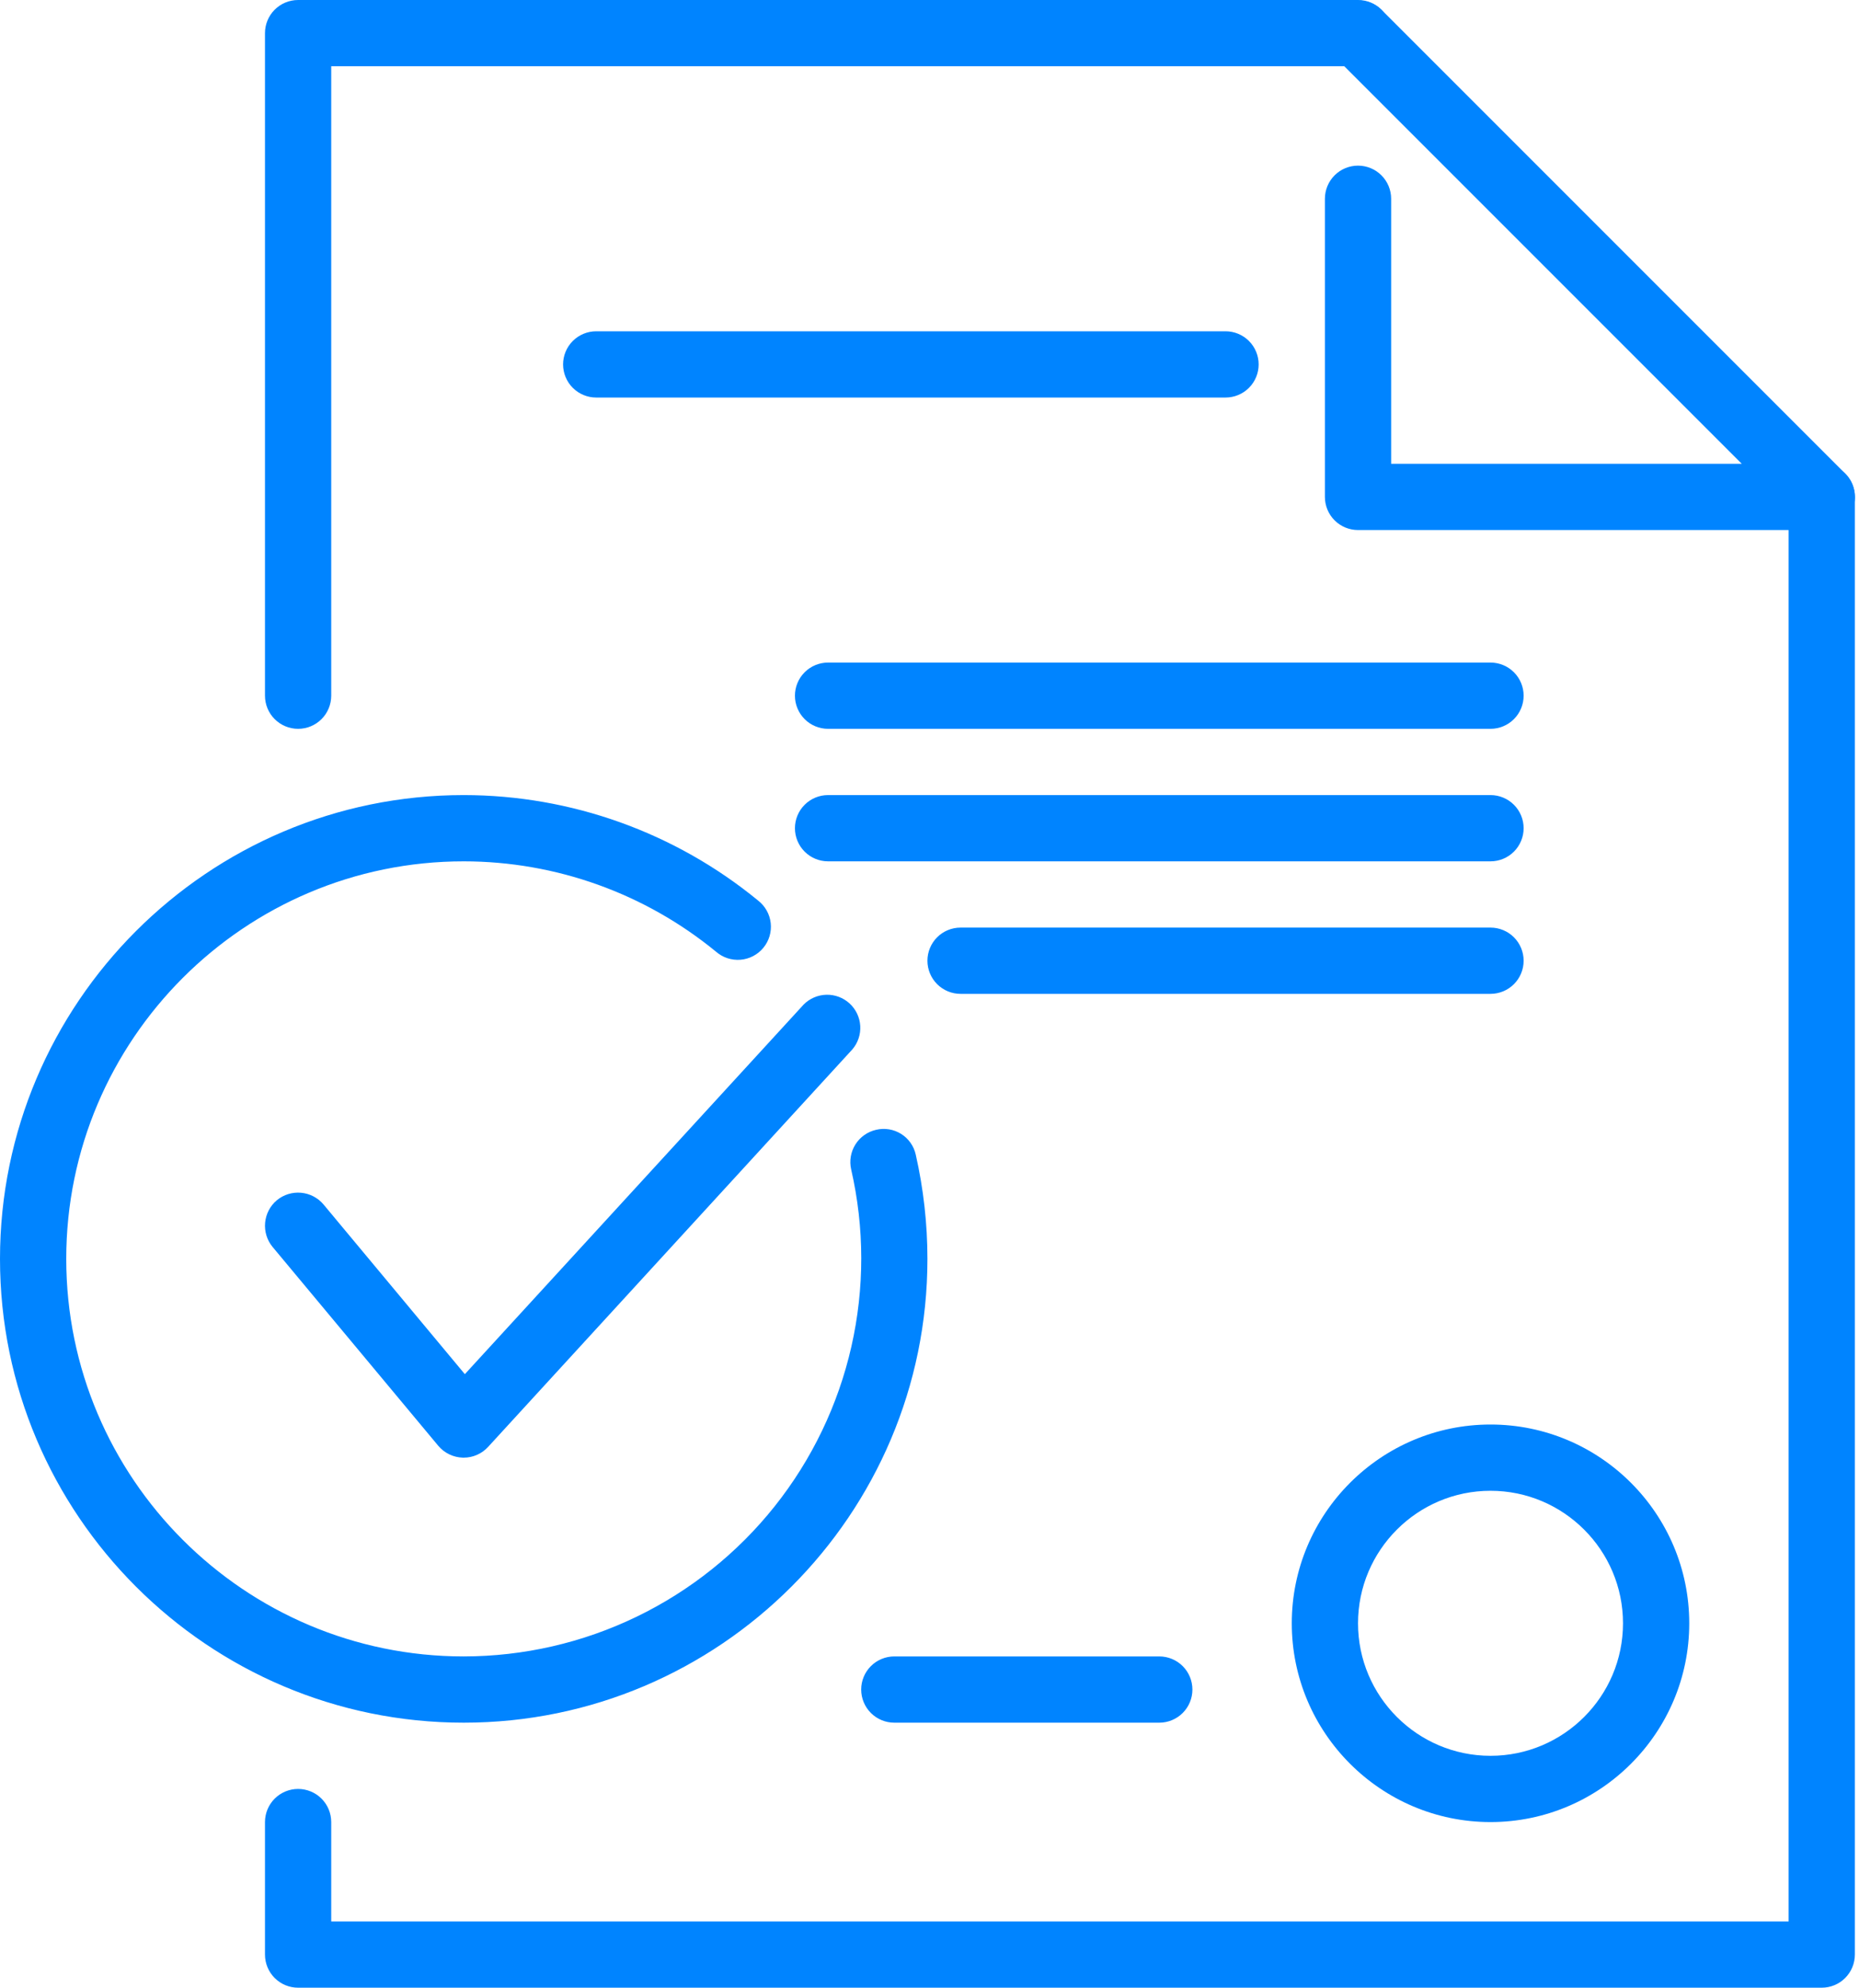
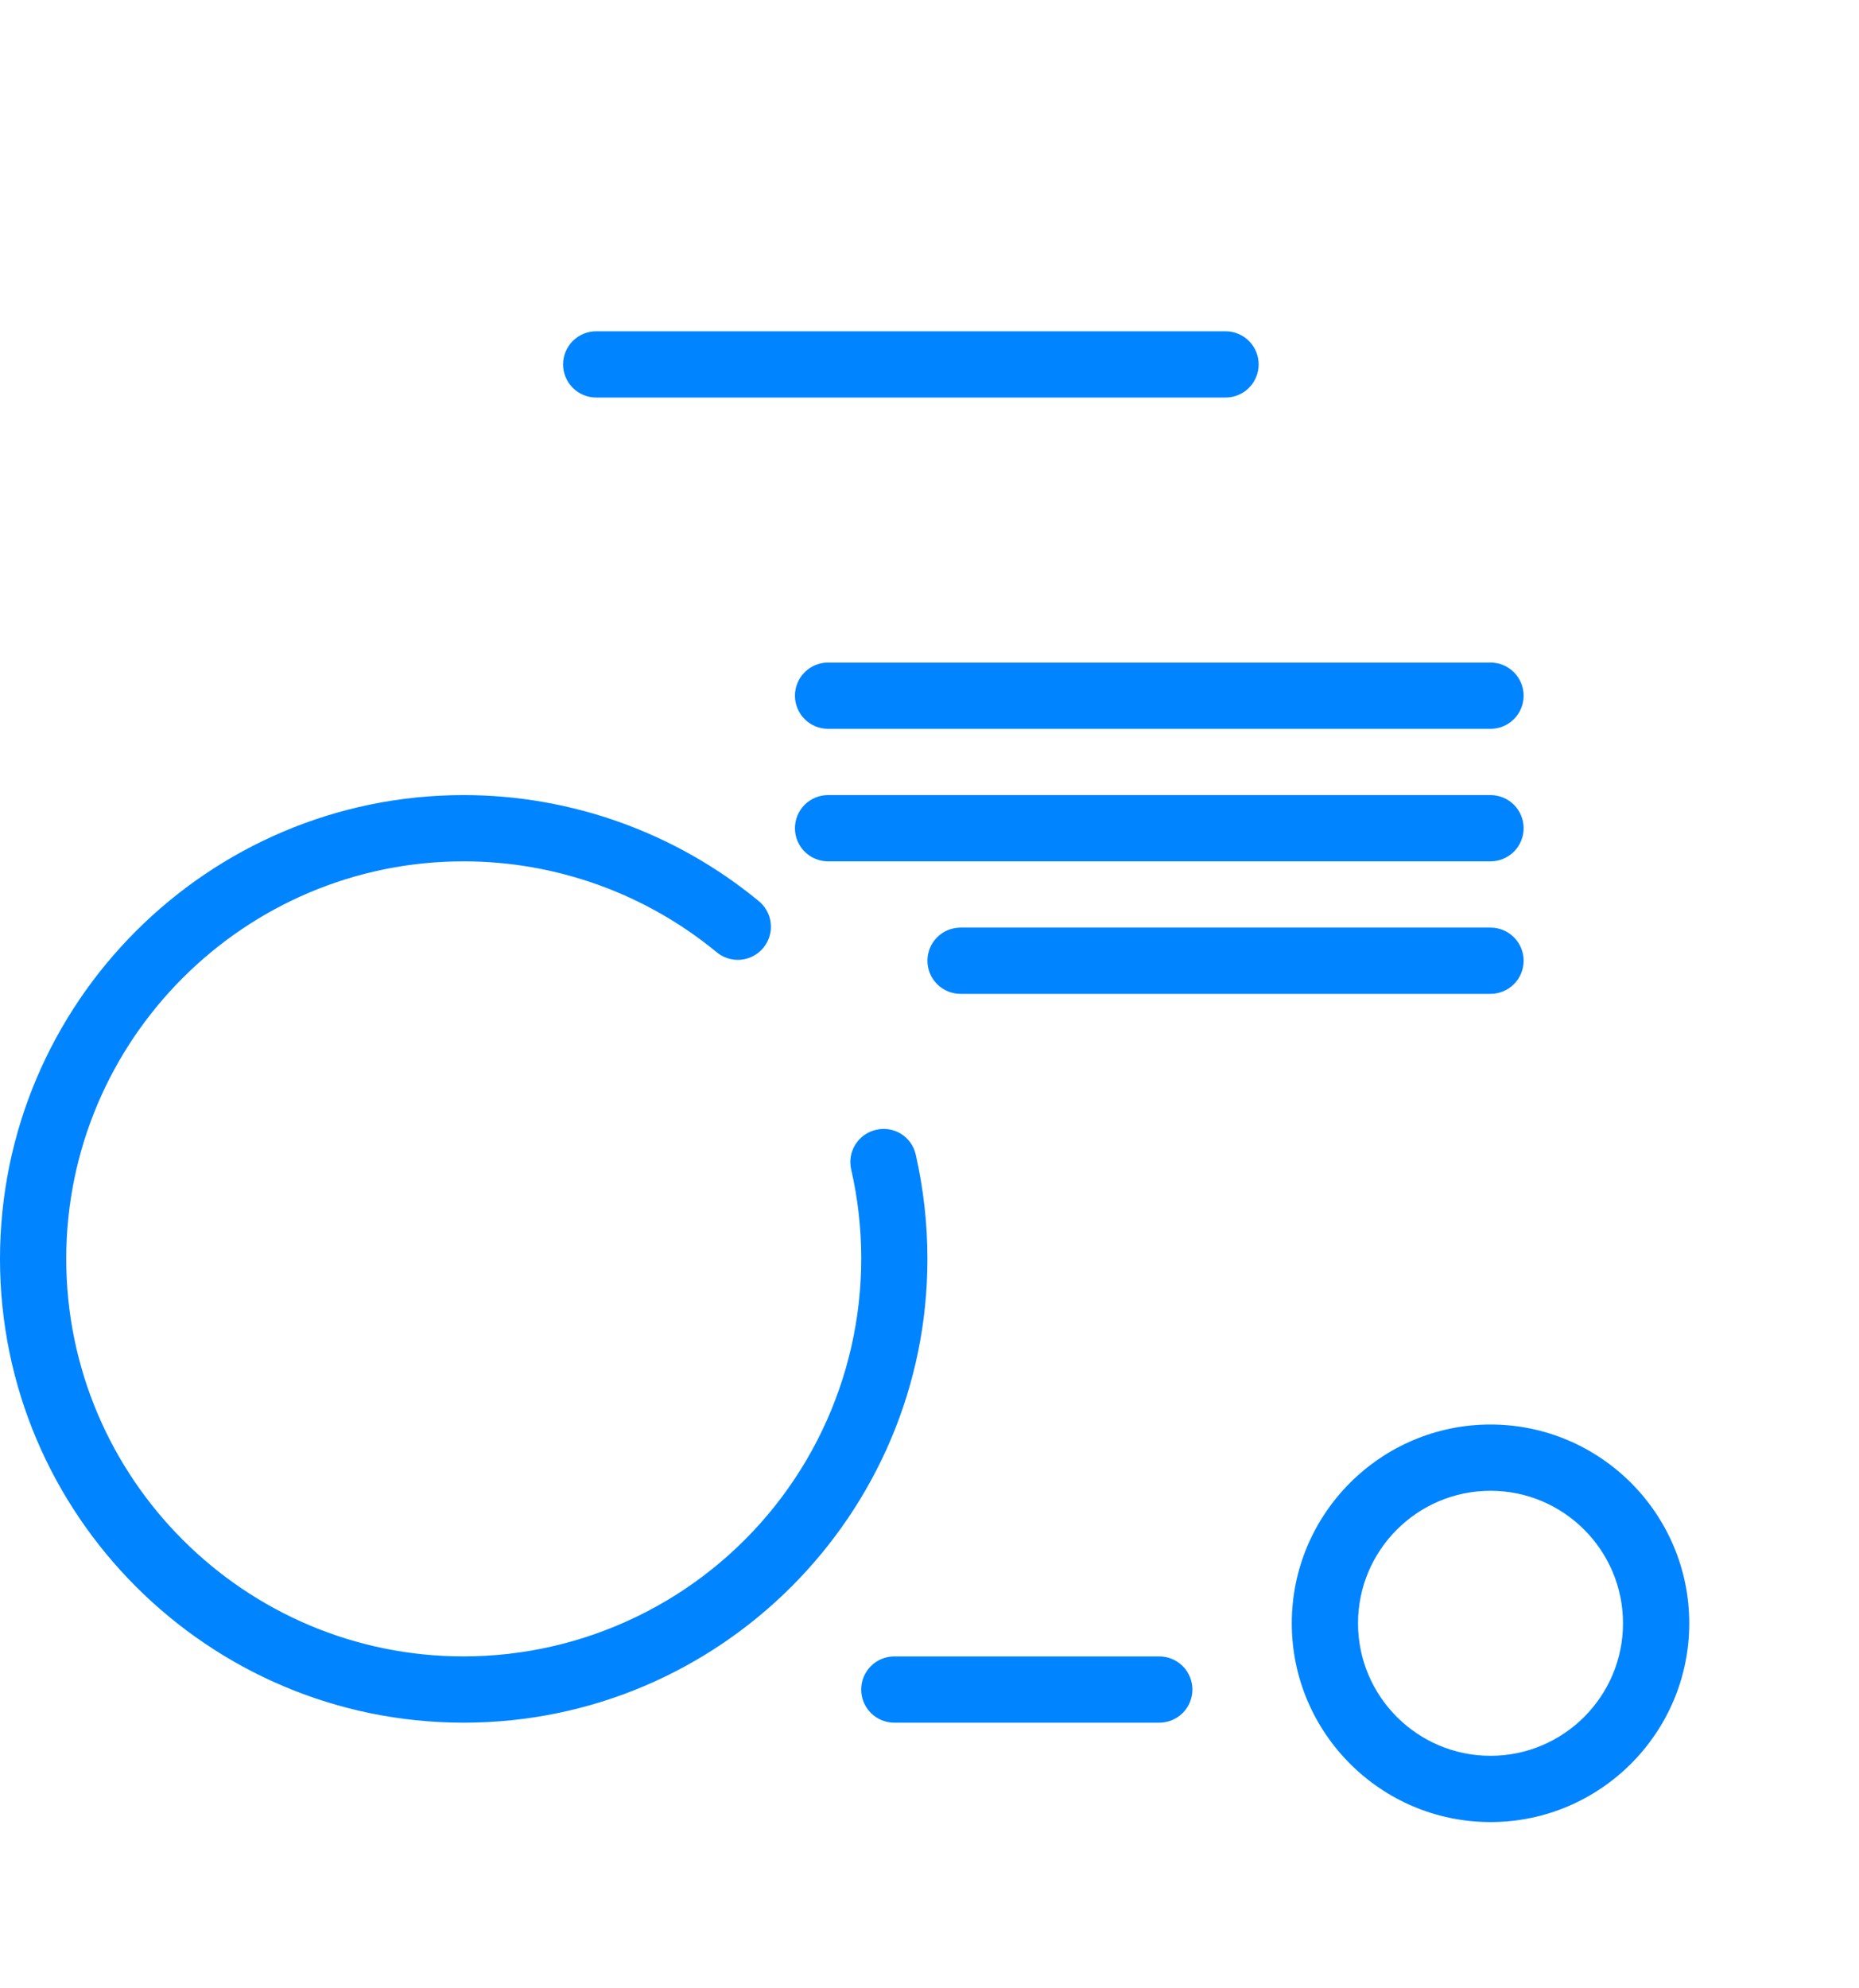
<svg xmlns="http://www.w3.org/2000/svg" width="449" height="480" viewBox="0 0 449 480" fill="none">
  <g clip-path="url(#clip0_9_182)">
    <path d="M360 440C333.536 440 312 418.464 312 392C312 365.536 333.536 344 360 344C386.464 344 408 365.536 408 392C408 418.464 386.464 440 360 440ZM360 360C342.352 360 328 374.352 328 392C328 409.648 342.352 424 360 424C377.648 424 392 409.648 392 392C392 374.352 377.648 360 360 360ZM280 416H216C213.878 416 211.843 415.157 210.343 413.657C208.843 412.157 208 410.122 208 408C208 405.878 208.843 403.843 210.343 402.343C211.843 400.843 213.878 400 216 400H280C282.122 400 284.157 400.843 285.657 402.343C287.157 403.843 288 405.878 288 408C288 410.122 287.157 412.157 285.657 413.657C284.157 415.157 282.122 416 280 416ZM360 240H232C229.878 240 227.843 239.157 226.343 237.657C224.843 236.157 224 234.122 224 232C224 229.878 224.843 227.843 226.343 226.343C227.843 224.843 229.878 224 232 224H360C362.122 224 364.157 224.843 365.657 226.343C367.157 227.843 368 229.878 368 232C368 234.122 367.157 236.157 365.657 237.657C364.157 239.157 362.122 240 360 240ZM360 208H200C197.878 208 195.843 207.157 194.343 205.657C192.843 204.157 192 202.122 192 200C192 197.878 192.843 195.843 194.343 194.343C195.843 192.843 197.878 192 200 192H360C362.122 192 364.157 192.843 365.657 194.343C367.157 195.843 368 197.878 368 200C368 202.122 367.157 204.157 365.657 205.657C364.157 207.157 362.122 208 360 208ZM360 176H200C197.878 176 195.843 175.157 194.343 173.657C192.843 172.157 192 170.122 192 168C192 165.878 192.843 163.843 194.343 162.343C195.843 160.843 197.878 160 200 160H360C362.122 160 364.157 160.843 365.657 162.343C367.157 163.843 368 165.878 368 168C368 170.122 367.157 172.157 365.657 173.657C364.157 175.157 362.122 176 360 176ZM296 96H144C141.878 96 139.843 95.157 138.343 93.657C136.843 92.157 136 90.122 136 88C136 85.878 136.843 83.843 138.343 82.343C139.843 80.843 141.878 80 144 80H296C298.122 80 300.157 80.843 301.657 82.343C303.157 83.843 304 85.878 304 88C304 90.122 303.157 92.157 301.657 93.657C300.157 95.157 298.122 96 296 96ZM112 416C50.256 416 0 365.744 0 304C0 242.24 50.256 192 112 192C137.933 192.015 163.06 201.016 183.104 217.472C183.949 218.128 184.653 218.947 185.176 219.88C185.699 220.812 186.03 221.841 186.148 222.904C186.267 223.967 186.171 225.043 185.867 226.068C185.563 227.093 185.056 228.047 184.376 228.873C183.697 229.699 182.859 230.38 181.911 230.877C180.964 231.373 179.927 231.675 178.861 231.763C177.795 231.852 176.722 231.726 175.706 231.393C174.69 231.06 173.751 230.526 172.944 229.824C155.764 215.721 134.227 208.009 112 208C59.056 208 16 251.056 16 304C16 356.944 59.056 400 112 400C126.439 399.988 140.69 396.723 153.693 390.446C166.697 384.17 178.119 375.044 187.11 363.746C196.102 352.449 202.432 339.27 205.63 325.19C208.828 311.109 208.813 296.489 205.584 282.416C205.347 281.392 205.315 280.33 205.49 279.294C205.664 278.257 206.042 277.265 206.601 276.374C207.16 275.484 207.889 274.712 208.747 274.104C209.605 273.497 210.575 273.064 211.6 272.832C212.625 272.586 213.688 272.548 214.728 272.719C215.768 272.889 216.764 273.266 217.656 273.826C218.549 274.386 219.321 275.119 219.926 275.981C220.532 276.844 220.96 277.818 221.184 278.848C223.04 287.04 224 295.52 224 304C224 365.744 173.744 416 112 416Z" fill="#0084FF" />
-     <path d="M112 352H111.808C110.666 351.971 109.543 351.699 108.514 351.203C107.485 350.706 106.574 349.996 105.84 349.12L65.84 301.12C64.49 299.484 63.84 297.382 64.032 295.269C64.224 293.157 65.242 291.206 66.864 289.84C68.5 288.49 70.603 287.84 72.715 288.032C74.827 288.224 76.778 289.241 78.144 290.864L112.272 331.84L194.096 242.592C195.552 241.119 197.522 240.267 199.593 240.217C201.664 240.167 203.673 240.922 205.199 242.323C206.724 243.724 207.647 245.662 207.772 247.729C207.898 249.797 207.217 251.832 205.872 253.408L117.888 349.408C117.14 350.225 116.23 350.877 115.217 351.323C114.203 351.77 113.108 352 112 352ZM72 176C69.879 176 67.844 175.157 66.343 173.657C64.843 172.157 64 170.122 64 168V8C64 5.878 64.843 3.843 66.343 2.343C67.844 0.843 69.879 0 72 0H328C330.122 0 332.157 0.843 333.657 2.343C335.157 3.843 336 5.878 336 8C336 10.122 335.157 12.157 333.657 13.657C332.157 15.157 330.122 16 328 16H80V168C80 170.122 79.157 172.157 77.657 173.657C76.157 175.157 74.122 176 72 176ZM440 480H72C69.879 480 67.844 479.157 66.343 477.657C64.843 476.157 64 474.122 64 472V440C64 437.878 64.843 435.843 66.343 434.343C67.844 432.843 69.879 432 72 432C74.122 432 76.157 432.843 77.657 434.343C79.157 435.843 80 437.878 80 440V464H432V120C432 117.878 432.843 115.843 434.343 114.343C435.844 112.843 437.878 112 440 112C442.122 112 444.157 112.843 445.657 114.343C447.157 115.843 448 117.878 448 120V472C448 474.122 447.157 476.157 445.657 477.657C444.157 479.157 442.122 480 440 480Z" fill="#0084FF" />
-     <path d="M440 127.999H328C325.878 127.999 323.843 127.156 322.343 125.656C320.843 124.156 320 122.121 320 119.999V47.999C320 45.877 320.843 43.843 322.343 42.342C323.843 40.842 325.878 39.999 328 39.999C330.122 39.999 332.157 40.842 333.657 42.342C335.157 43.843 336 45.877 336 47.999V111.999H420.688L322.352 13.663C320.895 12.154 320.088 10.133 320.107 8.036C320.125 5.938 320.966 3.932 322.449 2.449C323.933 0.965 325.939 0.124 328.037 0.106C330.134 0.088 332.155 0.894 333.664 2.351L445.664 114.351C446.788 115.468 447.554 116.894 447.866 118.447C448.177 120.001 448.019 121.612 447.411 123.076C446.804 124.539 445.775 125.789 444.455 126.665C443.135 127.542 441.584 128.007 440 127.999Z" fill="#0084FF" />
  </g>
  <defs>
    <clipPath id="clip0_9_182">
      <rect width="449" height="480" fill="white" />
    </clipPath>
  </defs>
</svg>